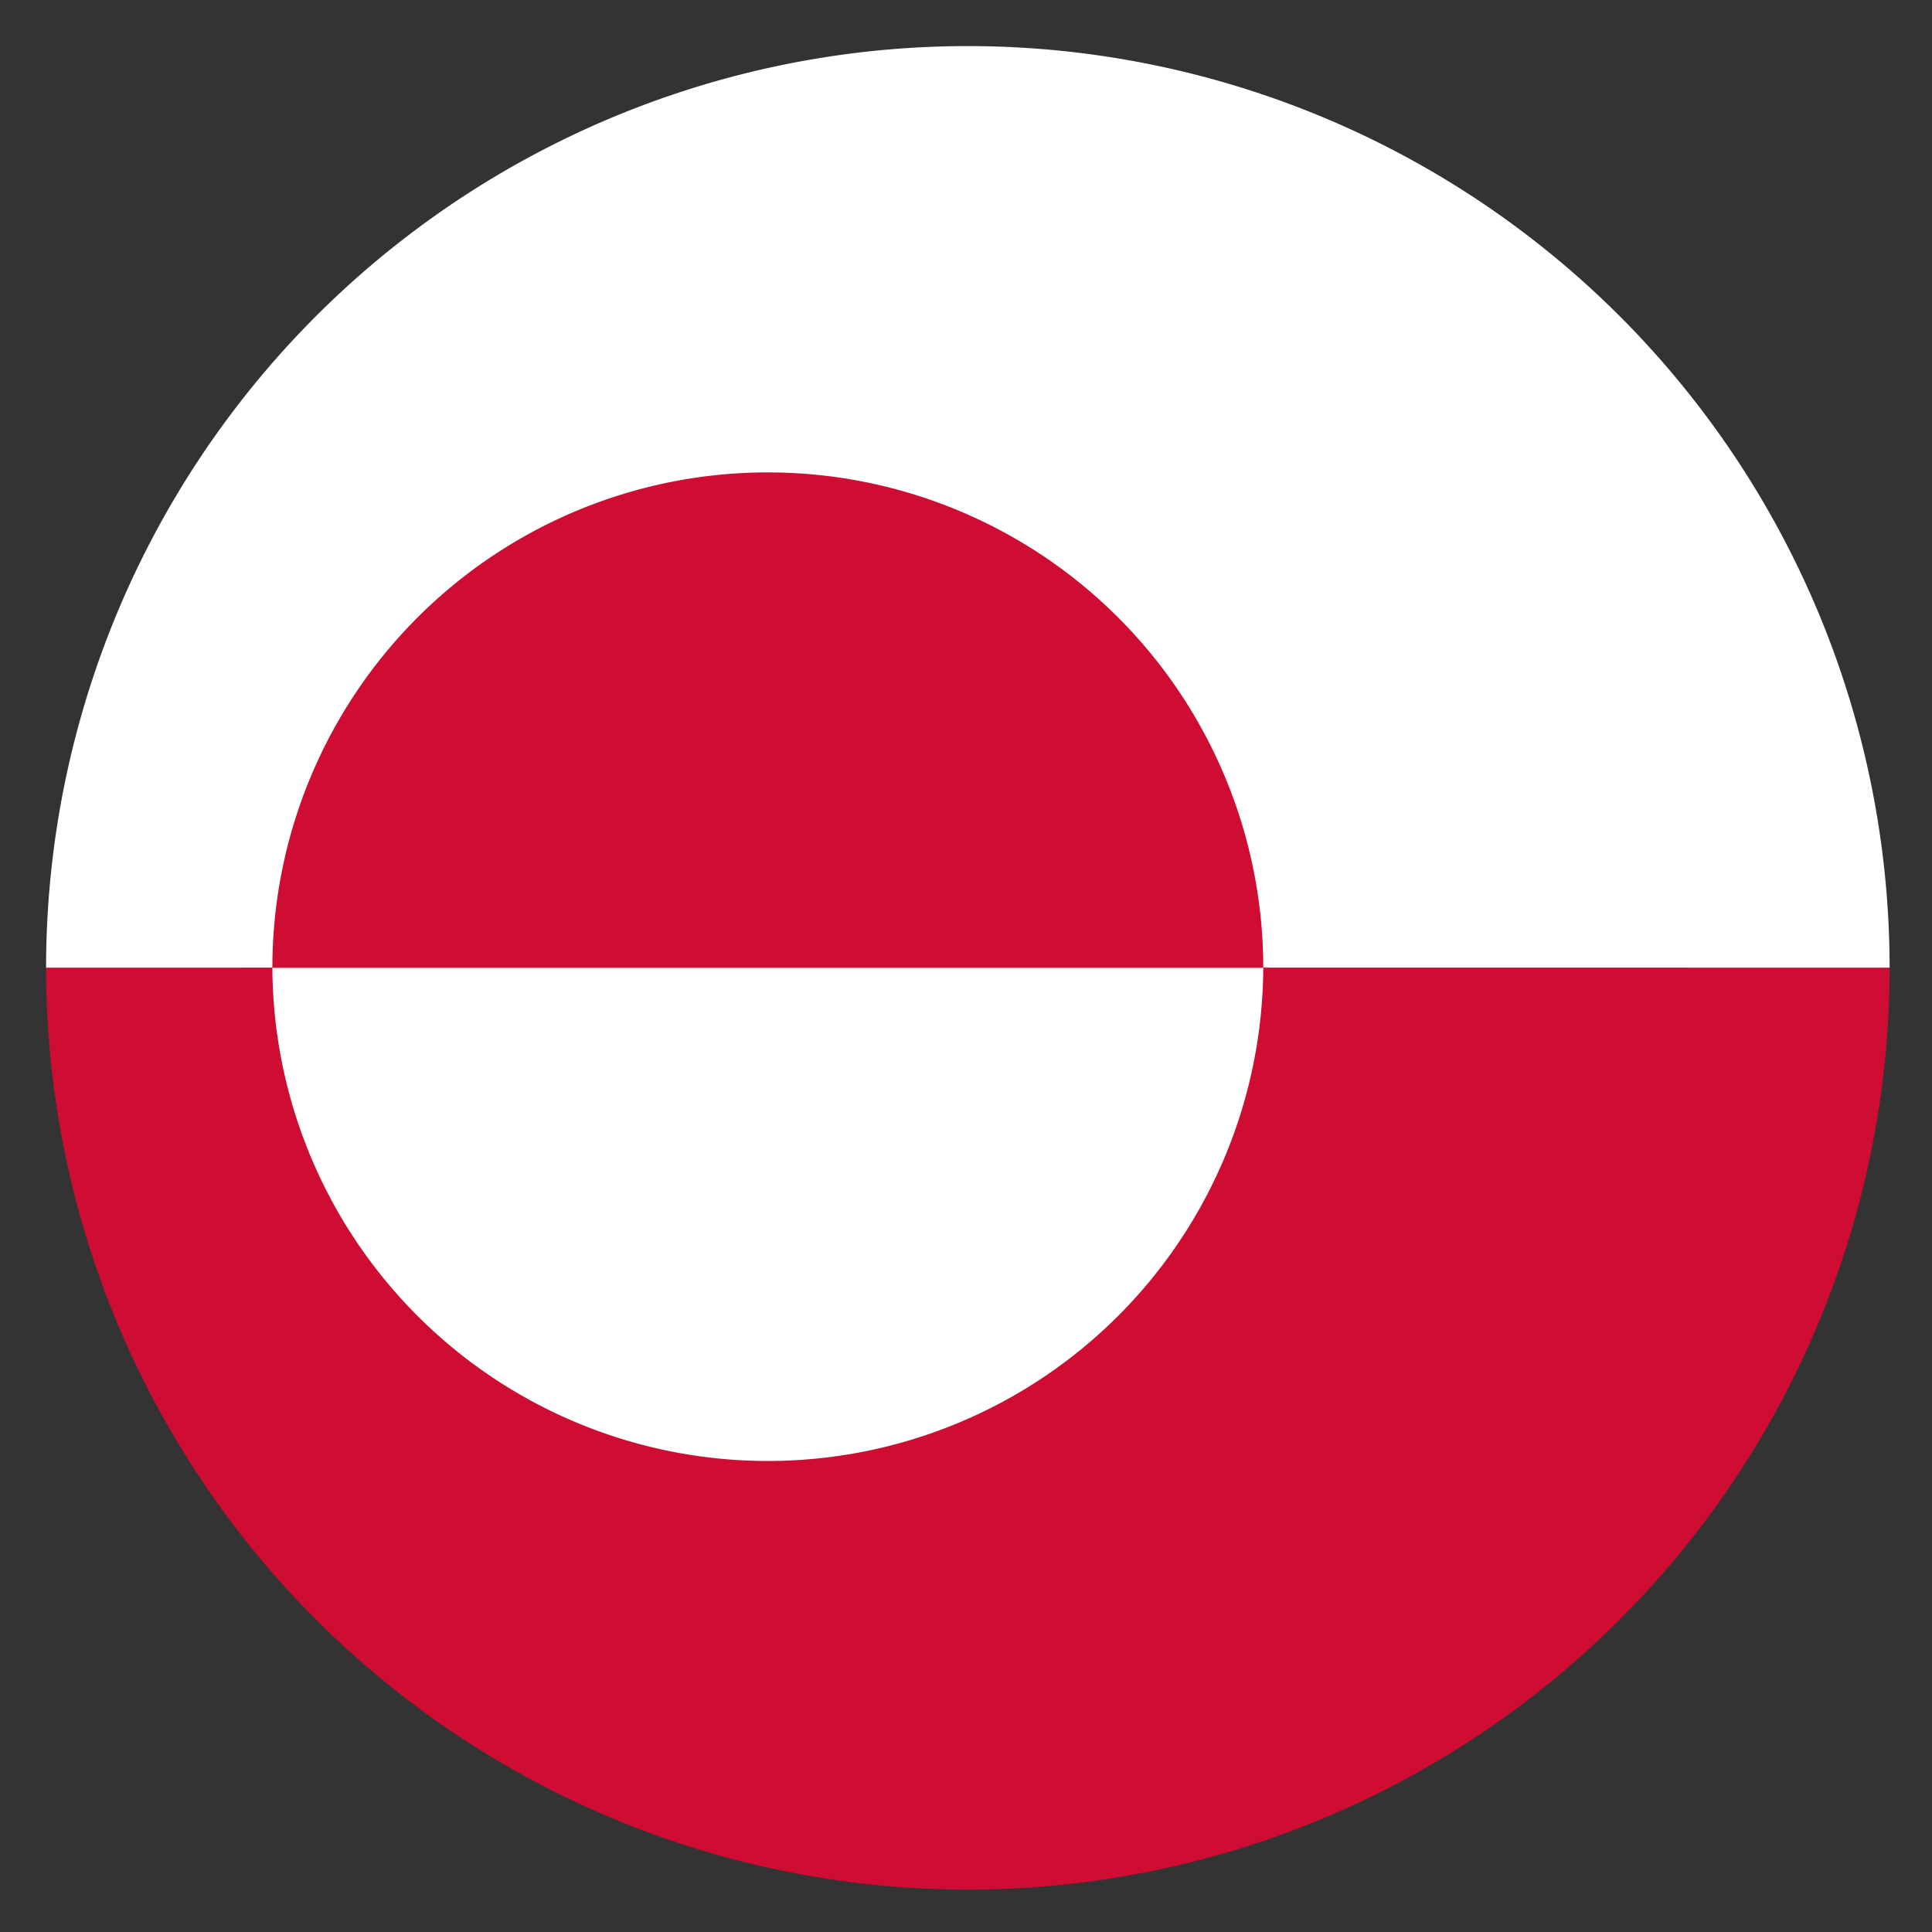
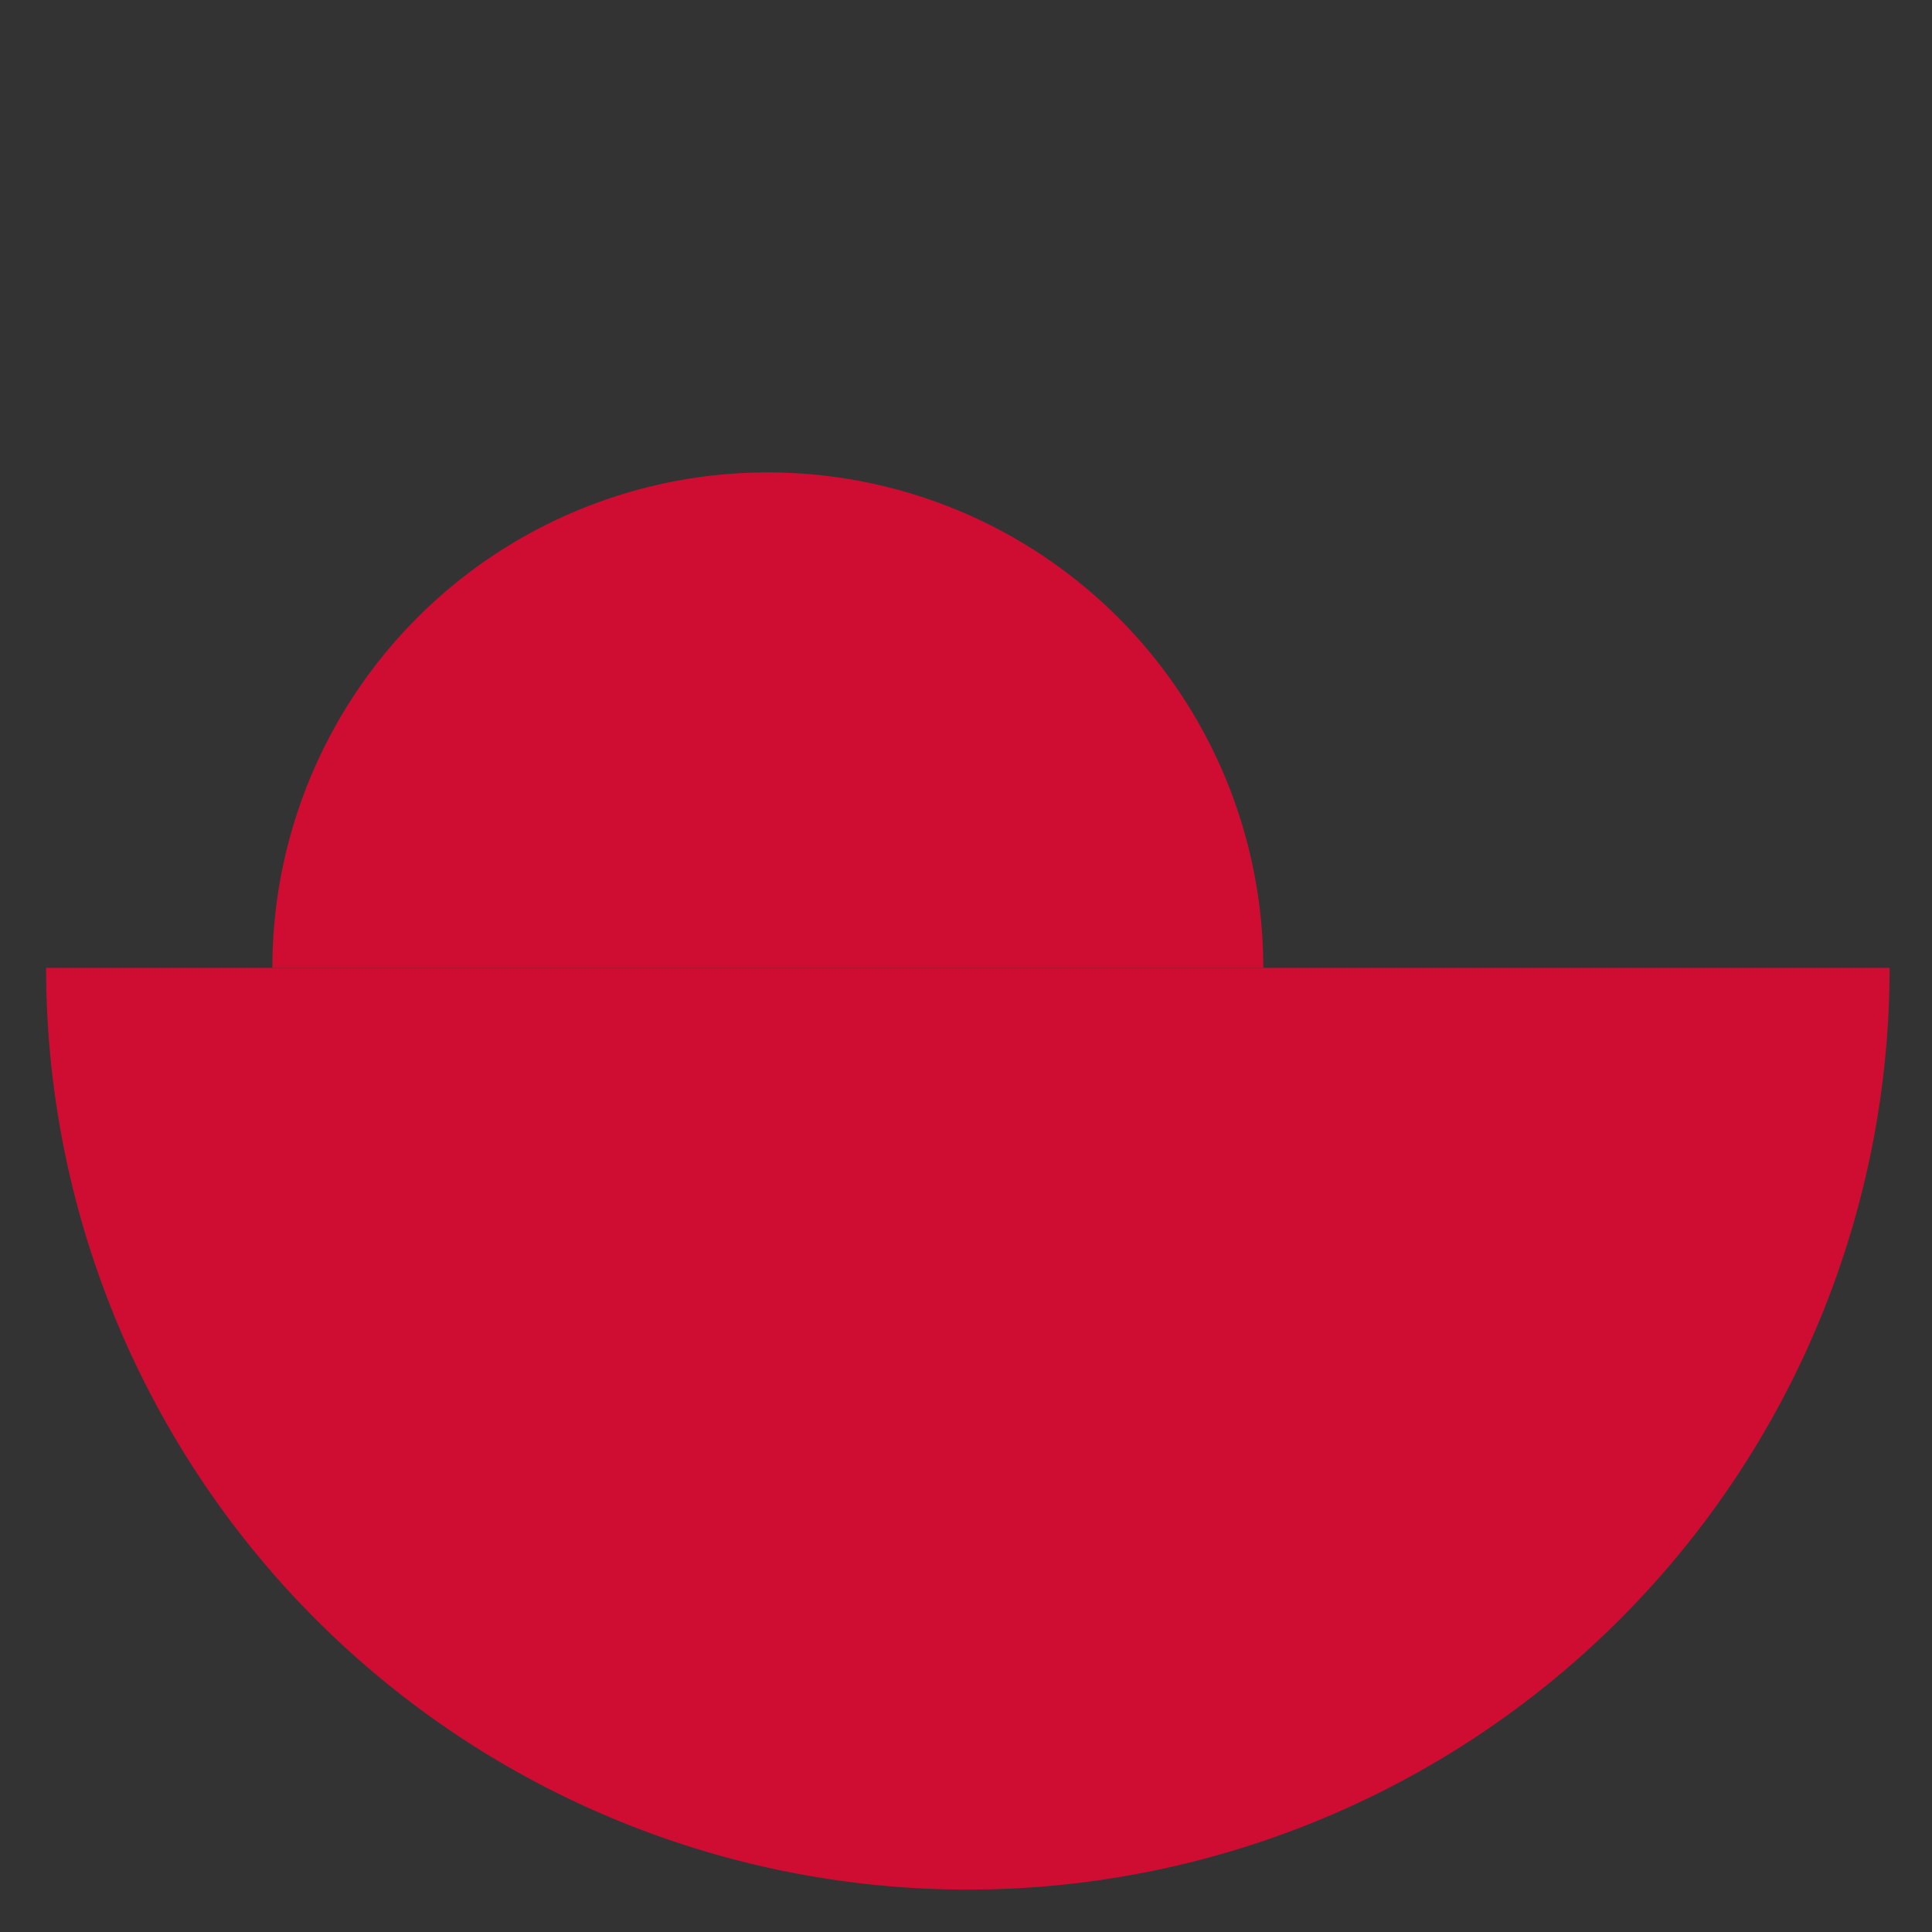
<svg xmlns="http://www.w3.org/2000/svg" id="Layer_1" data-name="Layer 1" viewBox="0 0 41.92 41.92">
  <rect x="0" y="0" width="41.92" height="41.92" fill="#333333" stroke="none" />
  <defs>
    <style>.cls-1{fill:#fff;}.cls-2{fill:#cf0d32;}.cls-3{fill:none;}</style>
  </defs>
-   <path d="M31.44,10.6c6.49,6.49,7.06,16.5,1.26,22.29s-15.8,5.24-22.3-1.26S3.34,15.14,9.14,9.34,24.94,4.1,31.44,10.6Z" />
-   <path class="cls-1" d="M21,1A20,20,0,0,0,1,21H41A20,20,0,0,0,21,1Z" />
  <path class="cls-2" d="M21,41A20,20,0,0,0,41,21H1A20,20,0,0,0,21,41Z" />
  <path class="cls-2" d="M27.41,21a10.75,10.75,0,0,0-21.5,0v0h21.5Z" />
-   <path class="cls-1" d="M16.66,31.7A10.75,10.75,0,0,0,27.41,21H5.91A10.75,10.75,0,0,0,16.66,31.7Z" />
  <circle class="cls-3" cx="20.96" cy="20.96" r="20.83" />
</svg>